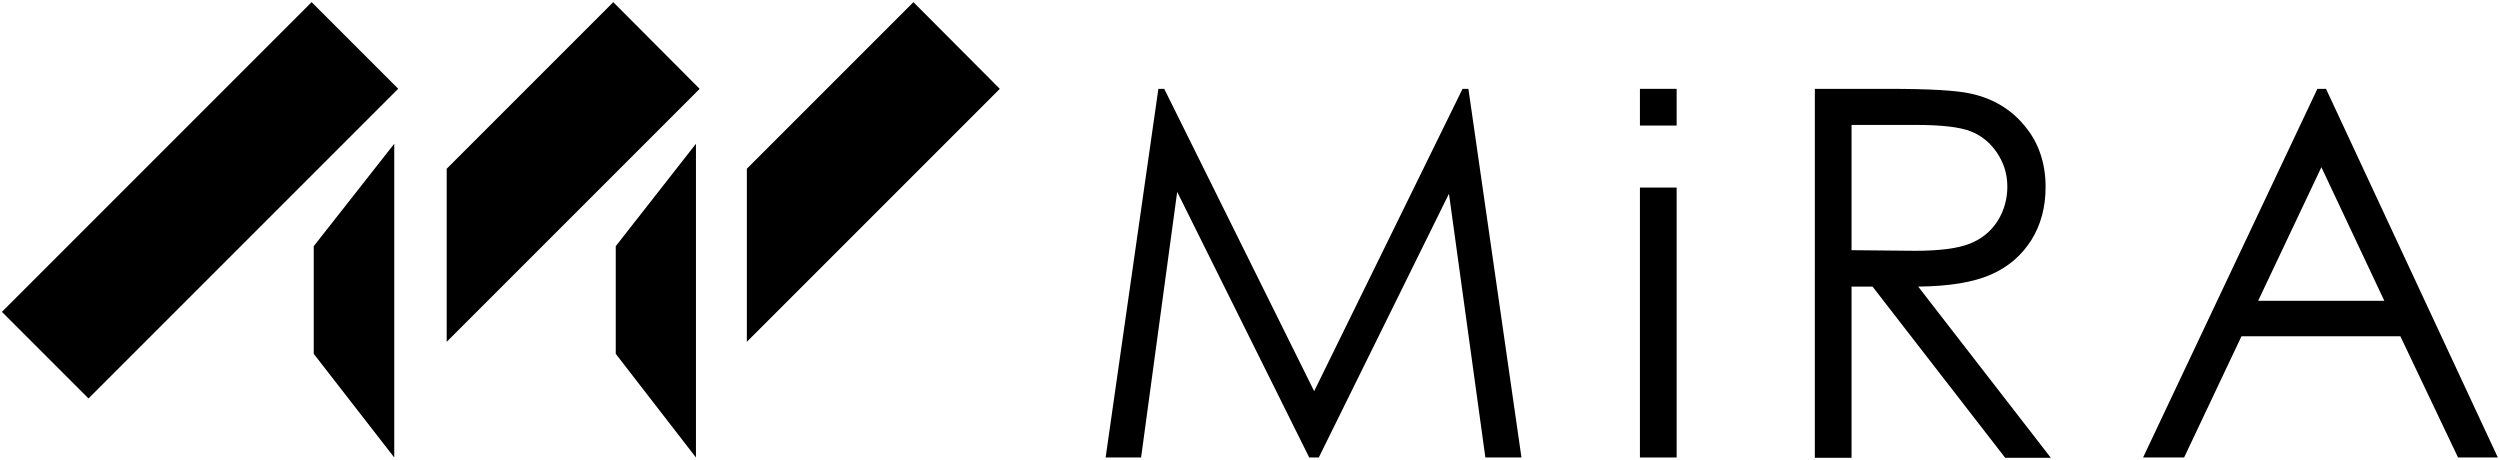
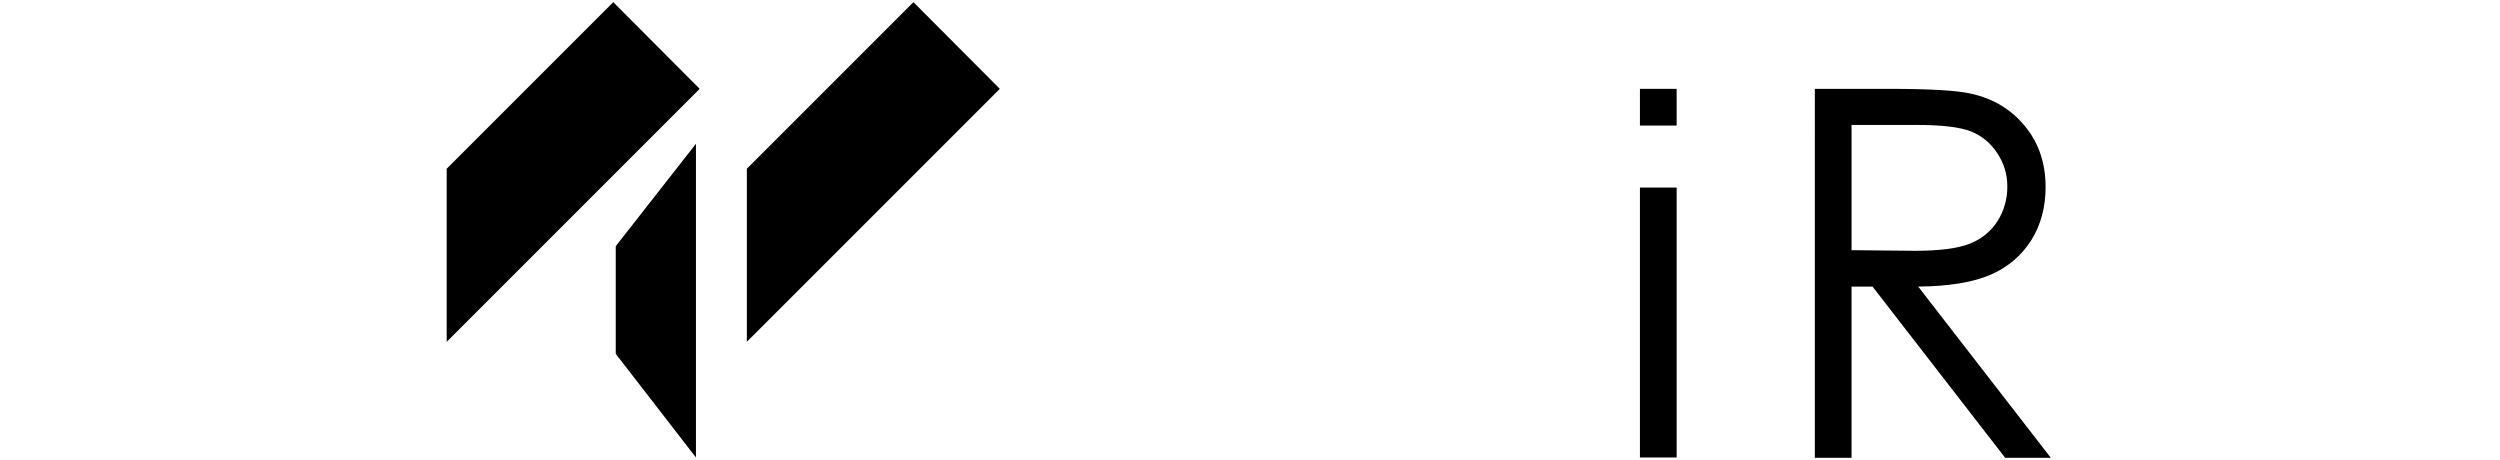
<svg xmlns="http://www.w3.org/2000/svg" id="Layer_1" style="enable-background:new 0 0 810.4 149.1;" version="1.1" viewBox="0 0 810.4 149.1" x="0px" y="0px">
  <style type="text/css">
	.st0{fill:#FFFFFF;}
</style>
  <g>
    <g>
-       <path d="M358.4,148.3l17.1-119.5h1.9l48.6,98l48.1-98h1.9l17.2,119.5h-11.7l-11.8-85.5l-42.2,85.5h-3.1l-42.8-86.1l-11.7,86.1&#10;   H358.4z" />
      <path d="M531.6,60.8h11.9v87.5h-11.9V60.8z" />
      <path d="M588.3,28.8h23.8c13.3,0,22.3,0.5,27,1.6c7.1,1.6,12.9,5.1,17.3,10.5c4.4,5.3,6.7,11.9,6.7,19.7c0,6.5-1.5,12.2-4.6,17.2&#10;   c-3.1,4.9-7.4,8.7-13.1,11.2s-13.5,3.8-23.6,3.9l43,55.5h-14.8l-43-55.5h-6.8v55.5h-11.9V28.8z M600.2,40.5v40.6l20.6,0.2&#10;   c8,0,13.9-0.8,17.7-2.3c3.8-1.5,6.8-3.9,9-7.3c2.1-3.3,3.2-7.1,3.2-11.2c0-4-1.1-7.6-3.3-10.9c-2.2-3.3-5-5.6-8.5-7&#10;   c-3.5-1.4-9.4-2.1-17.6-2.1H600.2z" />
-       <path d="M754,28.8l55.7,119.5h-12.9L778.1,109h-51.5L708,148.3h-13.3l56.5-119.5H754z M752.5,54.2L732,97.5h40.9L752.5,54.2z" />
      <rect height="11.9" width="11.9" x="531.6" y="28.8" />
    </g>
-     <rect height="39.7" transform="matrix(0.707 -0.707 0.707 0.707 -26.951 64.893)" width="142" x="-6.1" y="45.1" />
-     <polygon points="127.8,46.6 127.8,148.3 101.7,114.7 101.7,79.8" />
    <polygon points="225.6,46.6 225.6,148.3 199.6,114.7 199.6,79.8" />
    <polygon points="144.8,110.8 226.8,28.8 198.8,0.7 144.8,54.7" />
    <polygon points="242.1,110.8 324.1,28.8 296.1,0.7 242.1,54.7" />
  </g>
</svg>